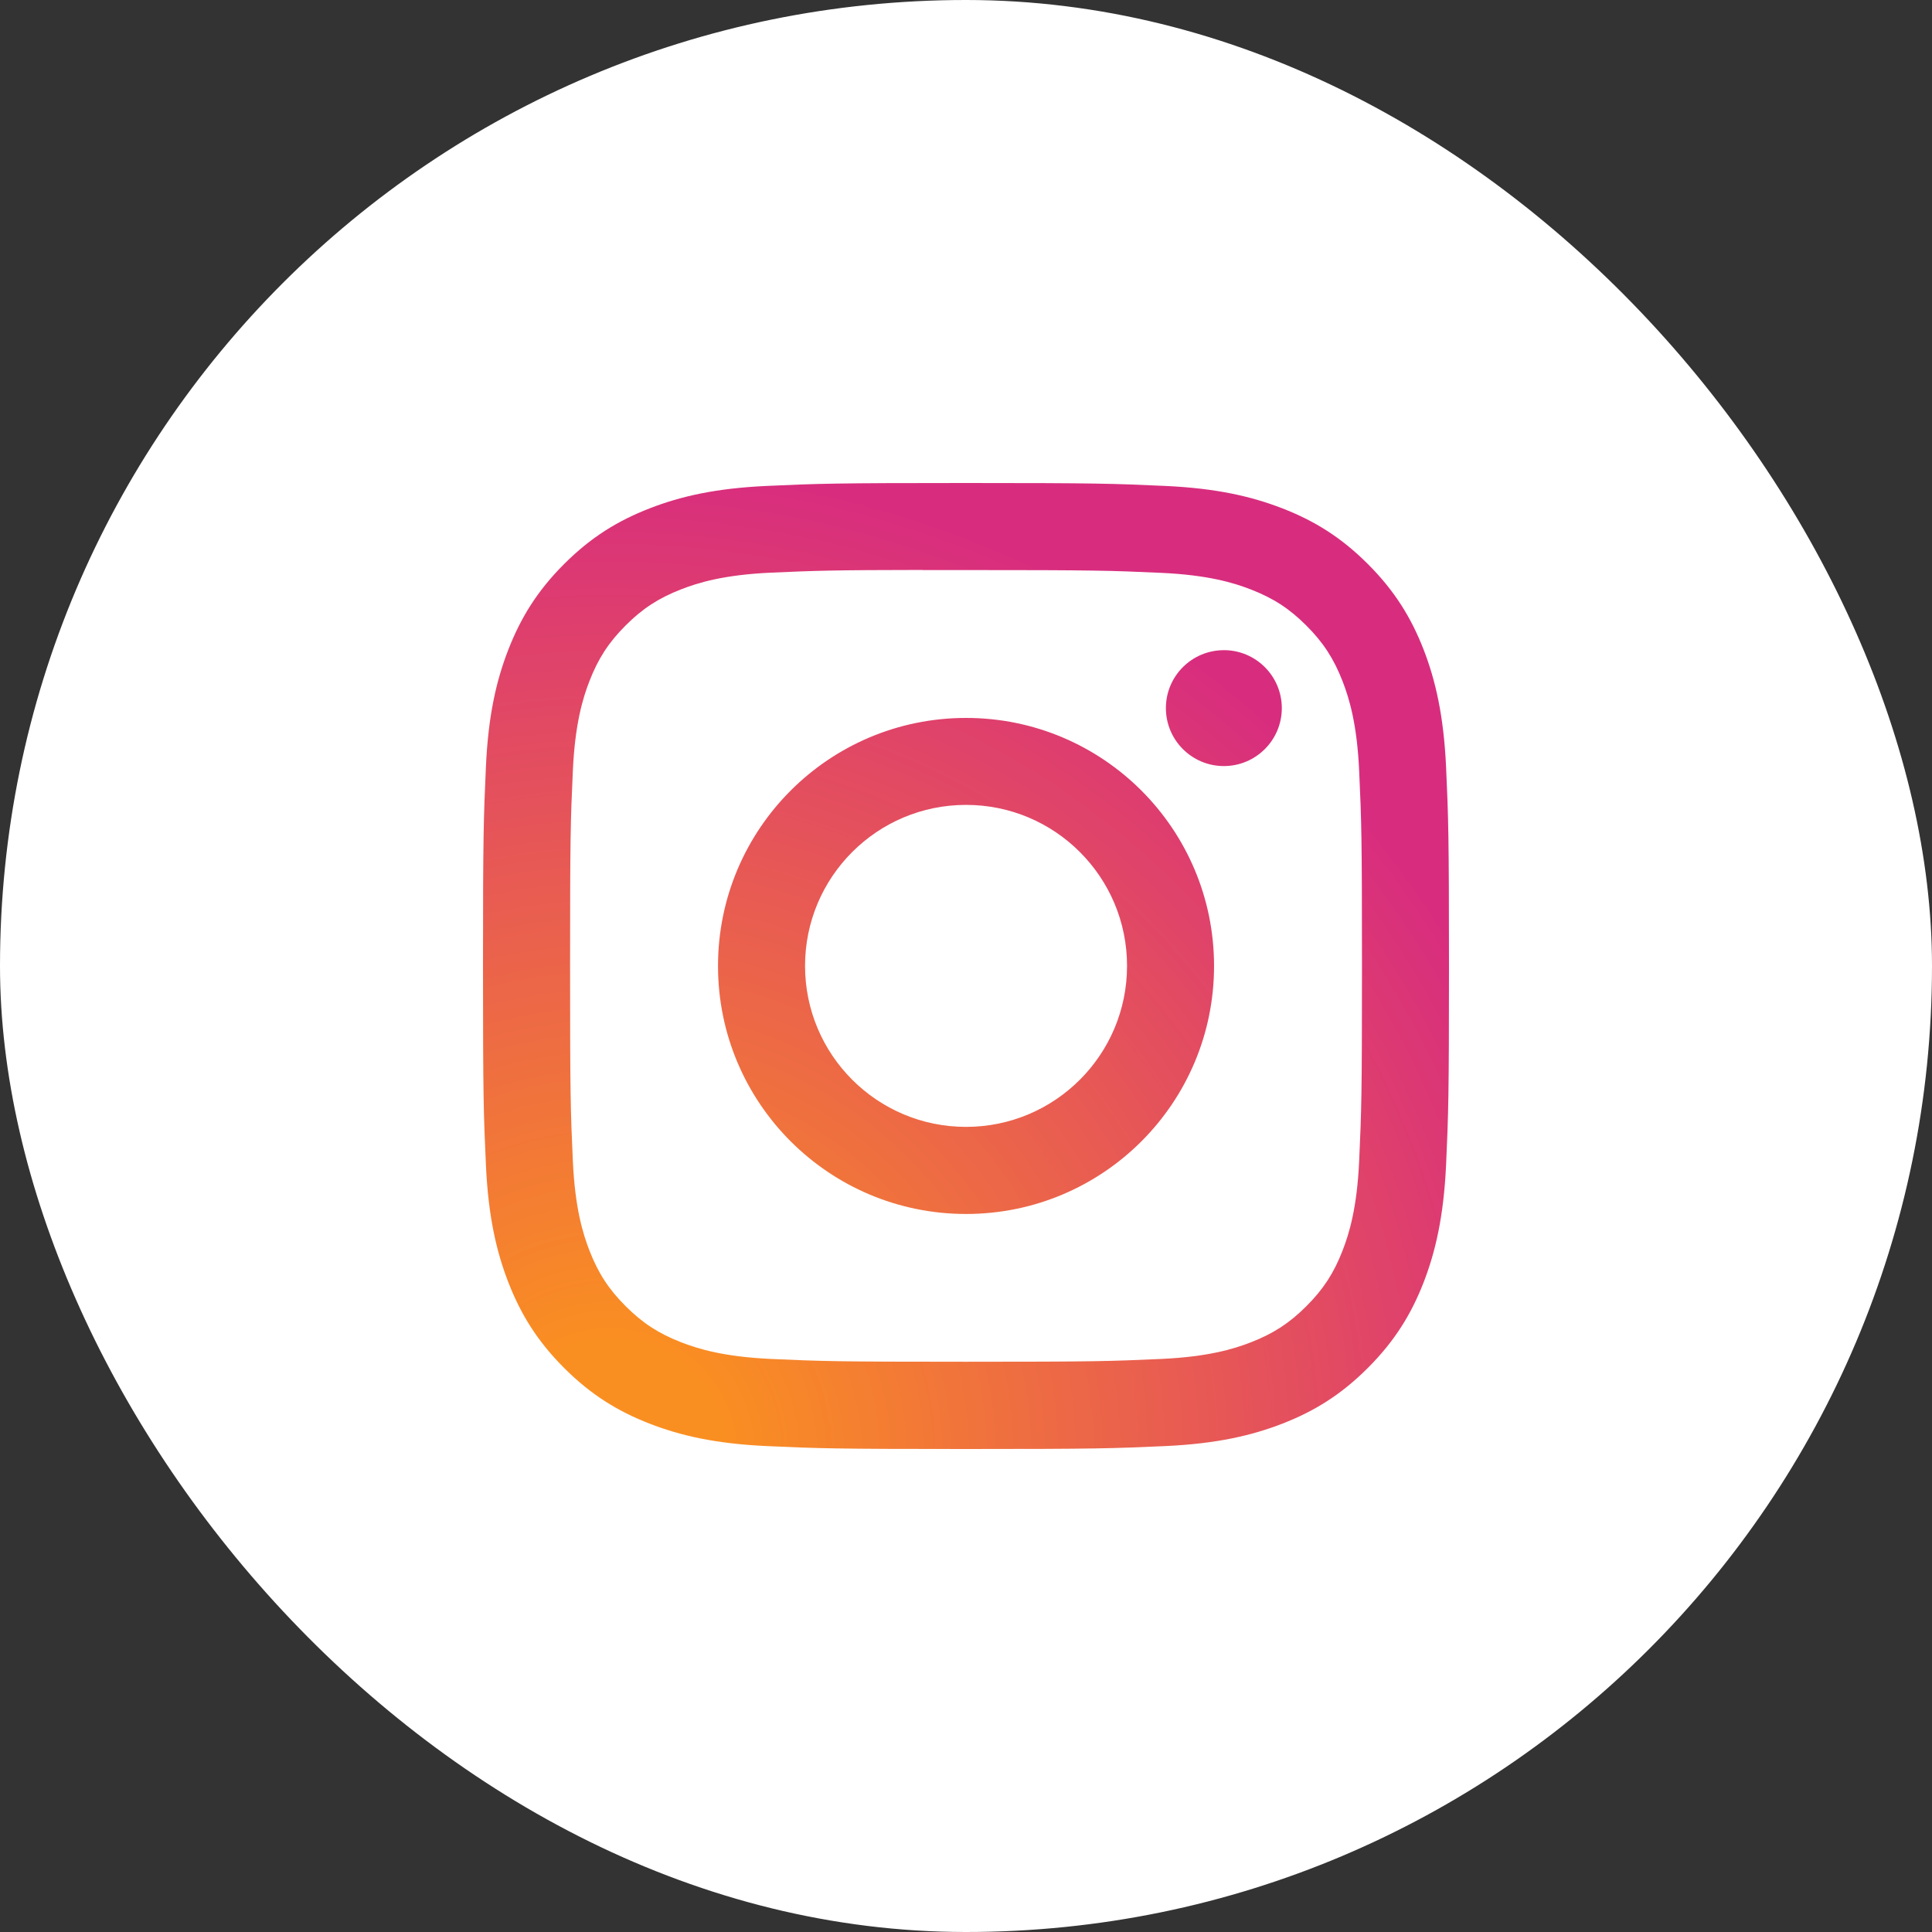
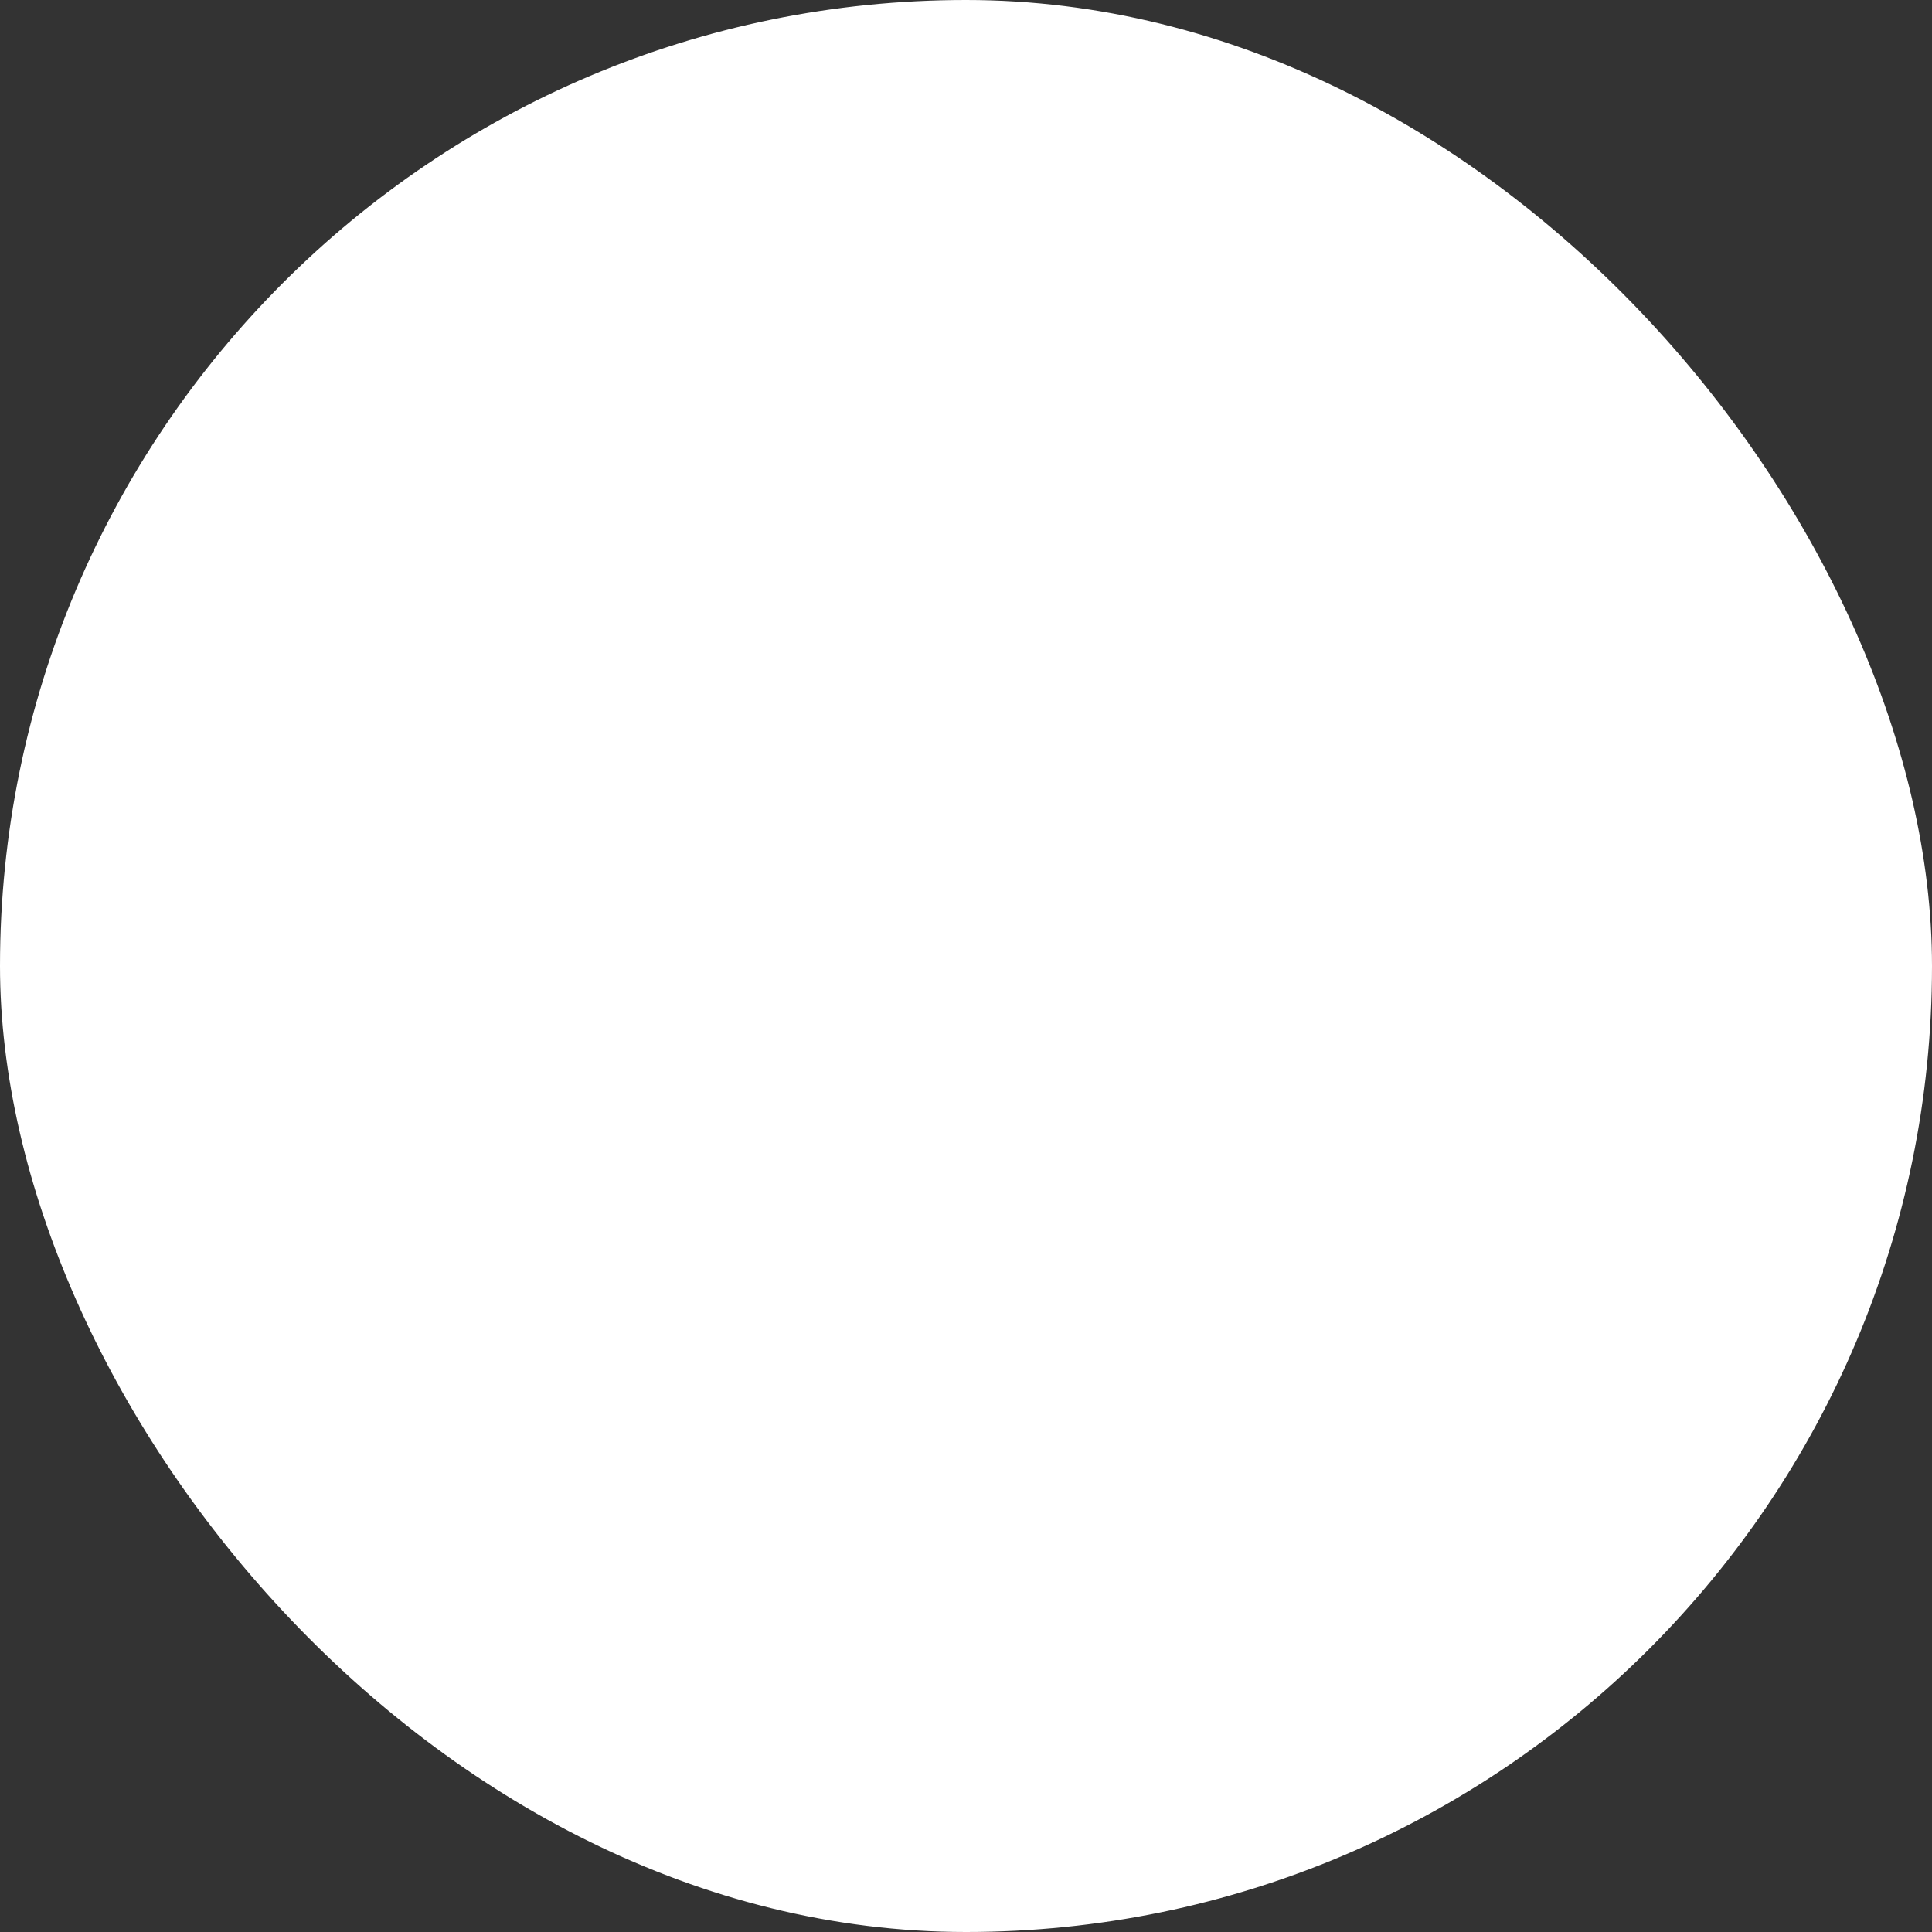
<svg xmlns="http://www.w3.org/2000/svg" width="140" height="140" viewBox="0 0 140 140" fill="none">
  <rect x="0" y="0" width="140" height="140" fill="#333333" stroke="none" />
  <rect width="140" height="140" rx="70" fill="white" />
-   <path fill-rule="evenodd" clip-rule="evenodd" d="M55.571 35.212C59.304 35.042 60.497 35 69.998 35C79.501 35 80.69 35.042 84.422 35.212C88.148 35.382 90.693 35.972 92.924 36.837C95.228 37.731 97.175 38.927 99.122 40.873C101.069 42.819 102.265 44.772 103.162 47.074C104.022 49.299 104.613 51.842 104.788 55.568C104.956 59.302 104.999 60.495 104.999 70C104.999 79.505 104.956 80.695 104.788 84.429C104.613 88.153 104.022 90.697 103.162 92.924C102.265 95.225 101.069 97.177 99.122 99.123C97.177 101.07 95.228 102.269 92.927 103.162C90.7 104.028 88.153 104.618 84.427 104.789C80.694 104.958 79.505 105 69.999 105C60.494 105 59.302 104.958 55.568 104.789C51.843 104.618 49.299 104.028 47.072 103.162C44.772 102.269 42.819 101.07 40.874 99.123C38.928 97.177 37.732 95.225 36.837 92.923C35.973 90.697 35.383 88.154 35.212 84.428C35.042 80.695 35 79.505 35 70C35 60.495 35.044 59.301 35.211 55.568C35.378 51.843 35.969 49.299 36.837 47.073C37.734 44.772 38.929 42.819 40.876 40.873C42.822 38.927 44.775 37.731 47.077 36.837C49.302 35.972 51.845 35.382 55.571 35.212ZM68.835 41.309H68.836C69.21 41.309 69.599 41.309 70.002 41.309C79.347 41.309 80.455 41.343 84.145 41.511C87.558 41.667 89.41 42.237 90.644 42.716C92.277 43.35 93.441 44.108 94.666 45.334C95.891 46.559 96.649 47.725 97.285 49.358C97.764 50.591 98.335 52.443 98.49 55.855C98.658 59.545 98.694 60.653 98.694 69.994C98.694 79.335 98.658 80.443 98.49 84.132C98.334 87.545 97.764 89.397 97.285 90.629C96.65 92.263 95.891 93.426 94.666 94.65C93.441 95.875 92.278 96.633 90.644 97.268C89.411 97.749 87.558 98.318 84.145 98.474C80.456 98.641 79.347 98.678 70.002 98.678C60.657 98.678 59.549 98.641 55.859 98.474C52.447 98.316 50.595 97.746 49.36 97.267C47.727 96.633 46.56 95.874 45.335 94.649C44.11 93.424 43.352 92.26 42.716 90.626C42.237 89.394 41.666 87.542 41.511 84.13C41.343 80.44 41.31 79.332 41.31 69.985C41.31 60.639 41.343 59.536 41.511 55.847C41.667 52.434 42.237 50.582 42.716 49.348C43.351 47.715 44.11 46.548 45.335 45.323C46.56 44.098 47.727 43.34 49.36 42.704C50.594 42.223 52.447 41.654 55.859 41.497C59.088 41.352 60.339 41.308 66.863 41.3V41.309C67.472 41.308 68.128 41.309 68.835 41.309ZM88.685 47.114C86.367 47.114 84.485 48.993 84.485 51.312C84.485 53.631 86.367 55.512 88.685 55.512C91.004 55.512 92.885 53.631 92.885 51.312C92.885 48.994 91.004 47.112 88.685 47.112V47.114ZM70.004 52.024C60.077 52.024 52.03 60.072 52.03 69.998C52.03 79.924 60.077 87.969 70.004 87.969C79.93 87.969 87.975 79.924 87.975 69.998C87.975 60.072 79.929 52.024 70.003 52.024H70.004ZM81.67 69.991C81.67 63.548 76.446 58.325 70.003 58.325C63.56 58.325 58.337 63.548 58.337 69.991C58.337 76.434 63.56 81.658 70.003 81.658C76.446 81.658 81.67 76.434 81.67 69.991Z" fill="url(#paint0_radial_731_17575)" />
  <defs>
    <radialGradient id="paint0_radial_731_17575" cx="0" cy="0" r="1" gradientUnits="userSpaceOnUse" gradientTransform="translate(44.3 105.331) scale(91.382 91.379)">
      <stop offset="0.09" stop-color="#FA8F21" />
      <stop offset="0.78" stop-color="#D82D7E" />
    </radialGradient>
  </defs>
</svg>